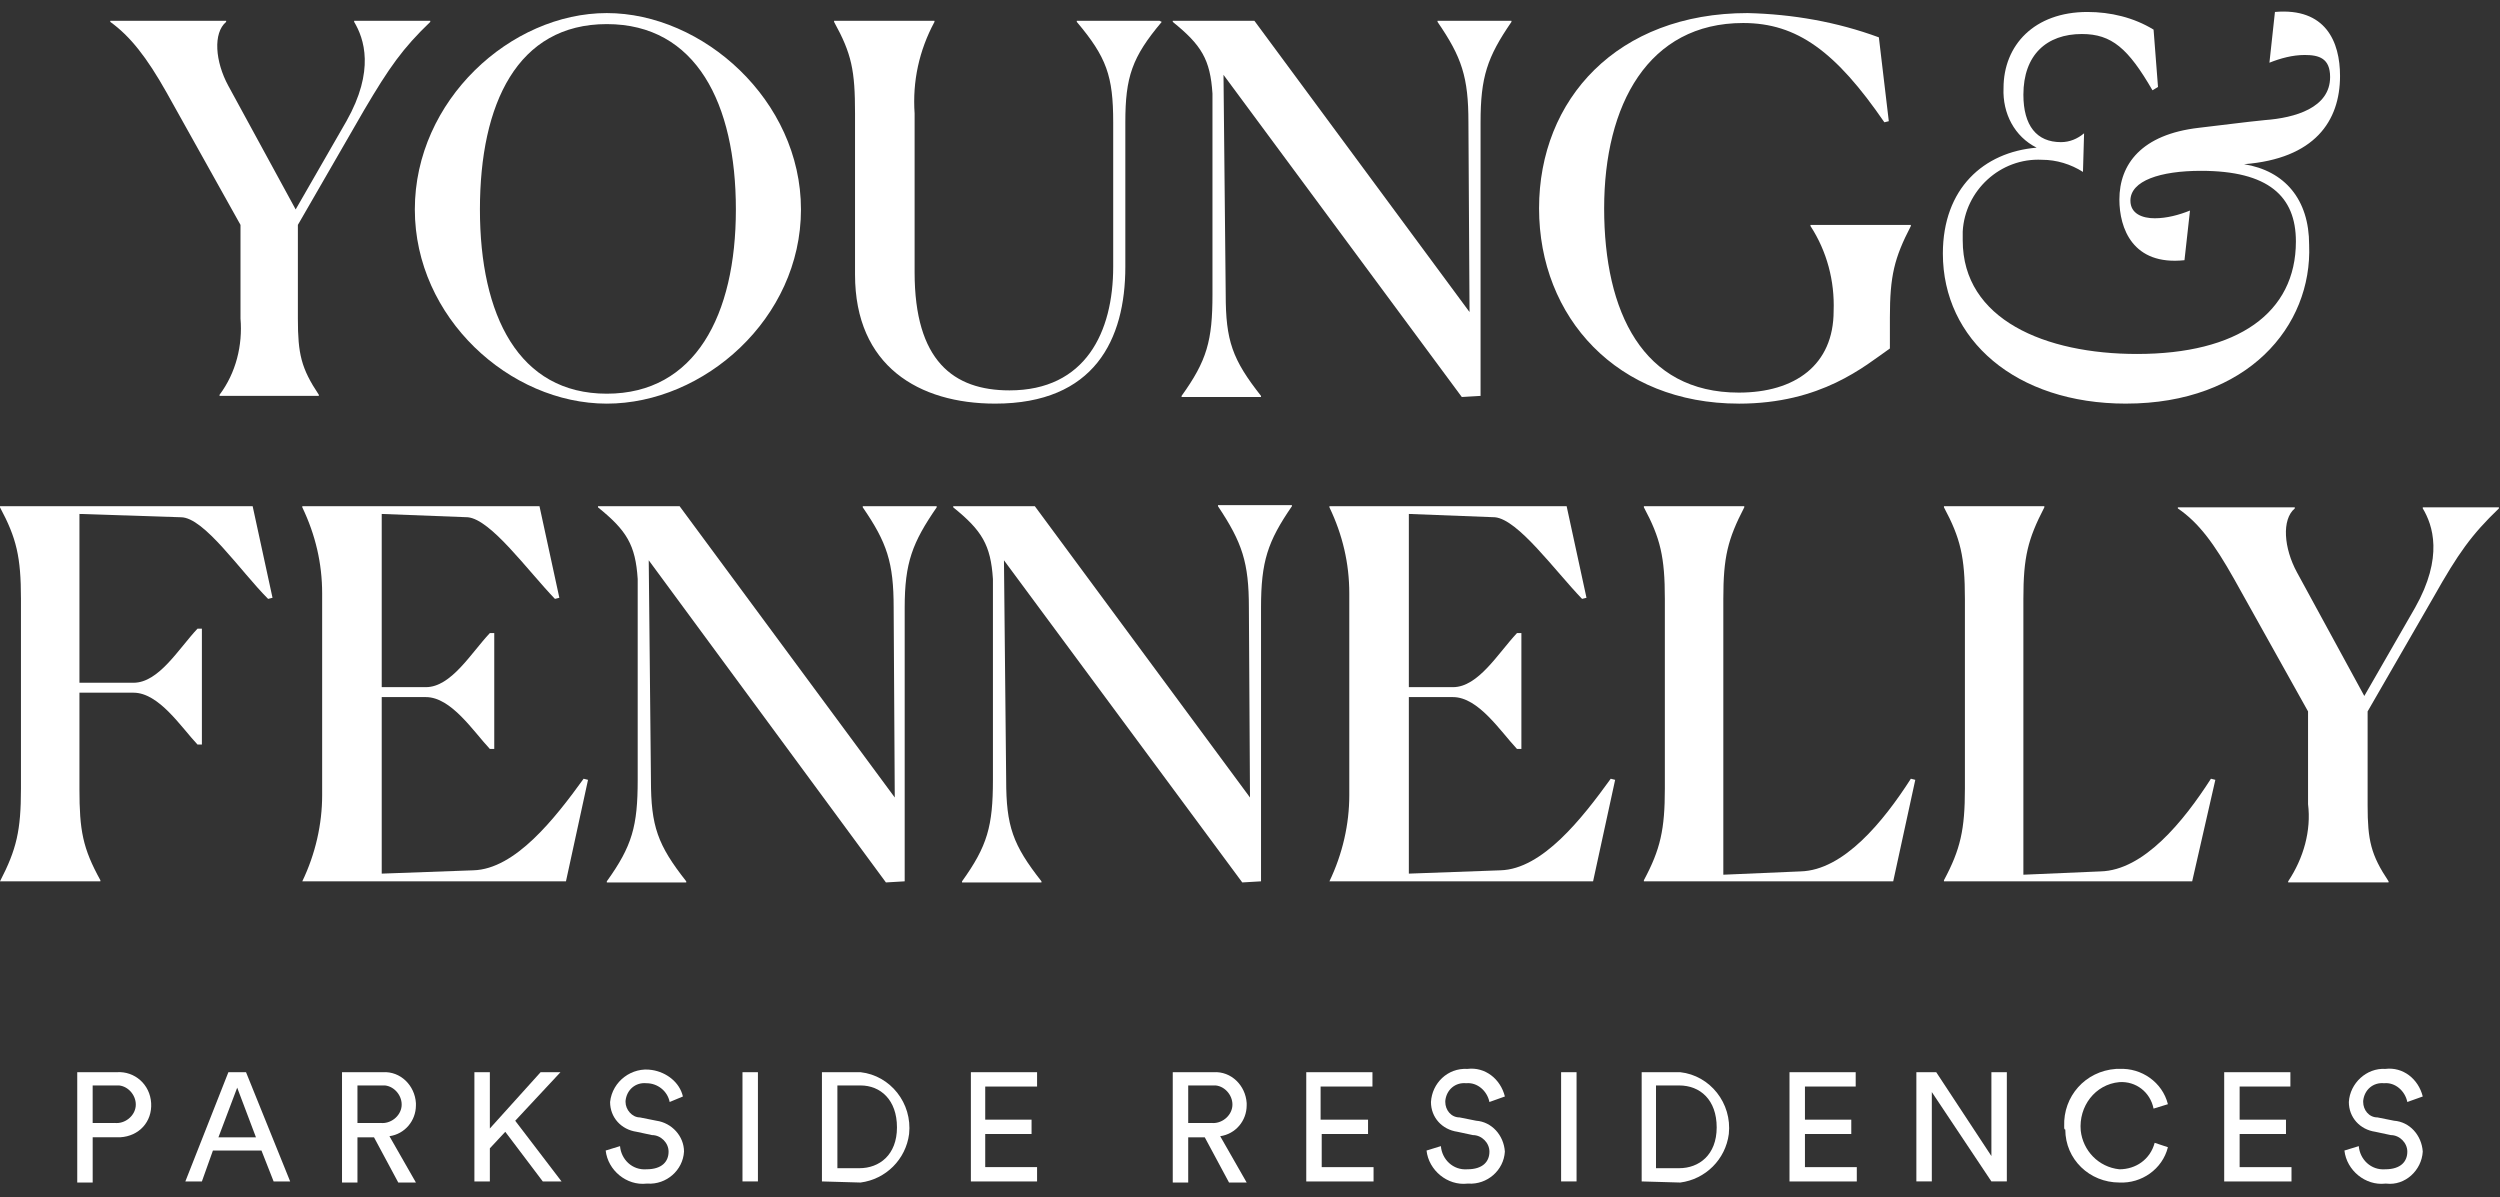
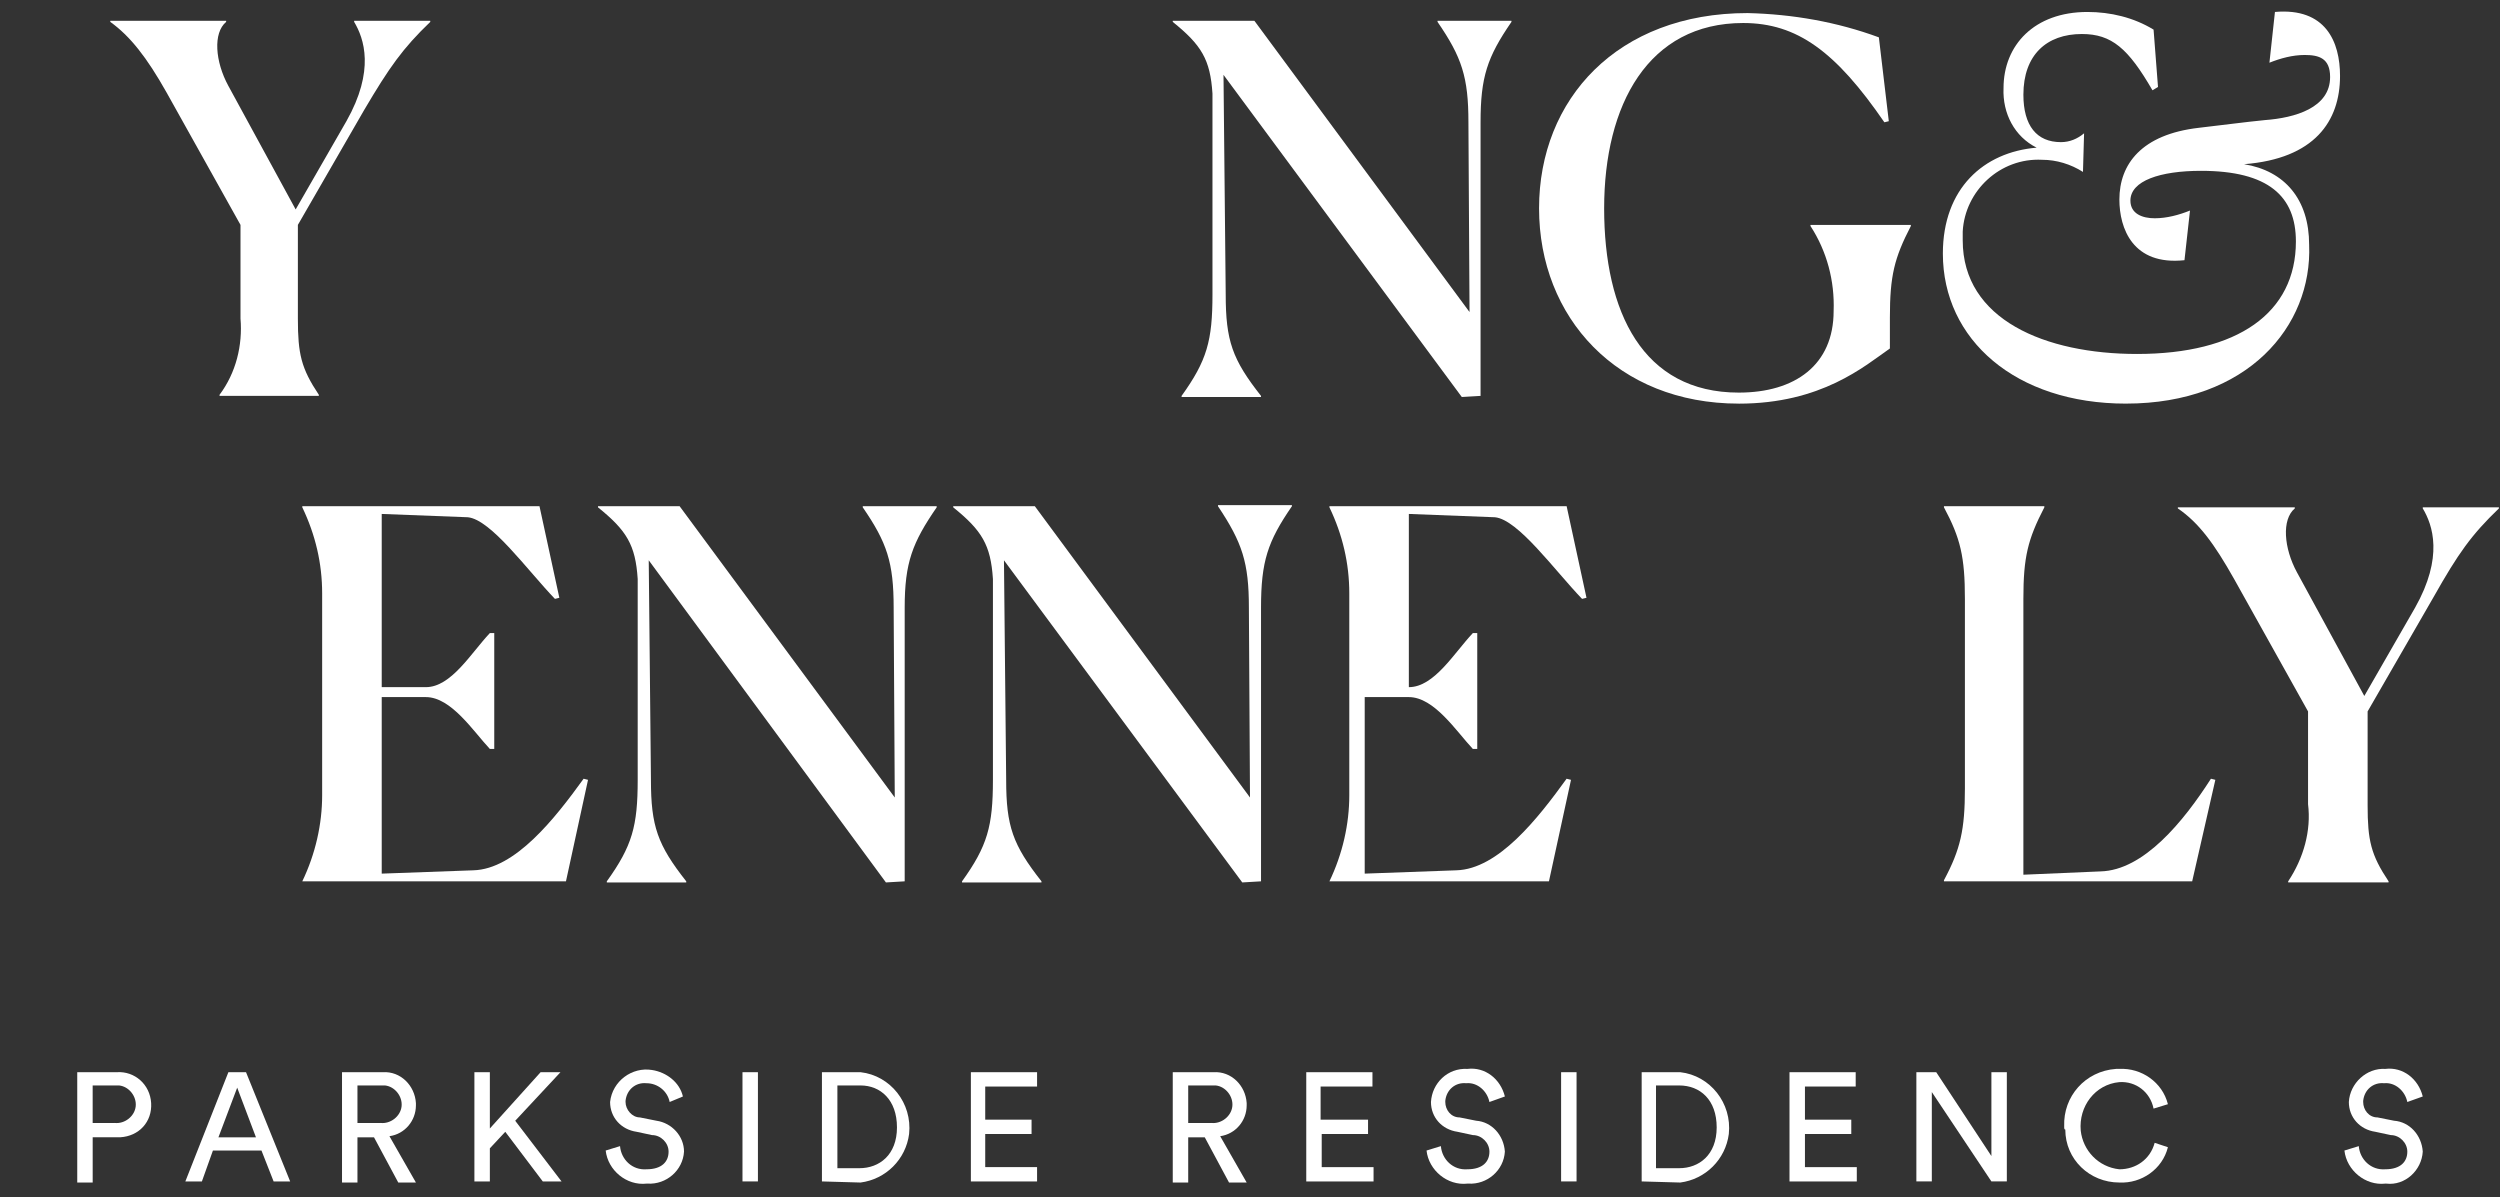
<svg xmlns="http://www.w3.org/2000/svg" version="1.1" viewBox="0 0 165 79">
  <rect x="0" y="0" width="165" height="79" fill="#333333" stroke="none" />
  <defs>
    <style>
      .cls-1 {
        fill: #fff;
      }
    </style>
  </defs>
  <g>
    <g id="Layer_1">
      <g id="Group">
        <path id="Vector" class="cls-1" d="M6.117,75.061v2.985h-1.019v-7.282h2.621c1.165-.073,2.184.801,2.257,2.039.073,1.238-.801,2.184-2.039,2.257h-1.82ZM7.573,74.115c.655.073,1.311-.437,1.383-1.092.073-.655-.437-1.311-1.092-1.383h-1.748v2.476h1.456Z" />
        <path id="Vector_2" class="cls-1" d="M17.257,75.936h-3.204l-.728,2.039h-1.092l2.84-7.209h1.165l2.913,7.209h-1.092l-.801-2.039ZM14.417,75.062h2.476l-1.238-3.277-1.238,3.277Z" />
        <path id="Vector_3" class="cls-1" d="M24.684,75.062h-1.092v2.985h-1.019v-7.282h2.694c1.165-.073,2.112.874,2.184,2.039v.146c0,1.019-.728,1.893-1.748,2.039l1.748,3.058h-1.165l-1.602-2.985ZM25.121,74.115c.655.073,1.311-.437,1.383-1.092.073-.655-.437-1.311-1.092-1.383h-1.82v2.476h1.529Z" />
        <path id="Vector_4" class="cls-1" d="M33.349,74.698l-1.019,1.092v2.185h-1.02v-7.209h1.02v3.714l3.349-3.714h1.311l-2.986,3.204,3.058,4.005h-1.238l-2.476-3.277Z" />
        <path id="Vector_5" class="cls-1" d="M44.198,72.731c-.146-.728-.801-1.238-1.529-1.238-.728-.073-1.311.437-1.383,1.165v.073c0,.51.437,1.019.947,1.019l1.092.218c1.019.146,1.82,1.02,1.82,2.039-.073,1.238-1.165,2.184-2.403,2.112h-.073c-1.311.146-2.549-.874-2.694-2.184l.947-.291c.073.874.801,1.602,1.748,1.529,1.019,0,1.456-.51,1.456-1.165,0-.583-.51-1.092-1.092-1.092l-1.02-.218c-1.019-.146-1.748-.947-1.748-1.966.146-1.383,1.456-2.33,2.767-2.112.947.146,1.82.801,2.039,1.748l-.874.364Z" />
        <path id="Vector_6" class="cls-1" d="M49.004,77.974v-7.209h1.019v7.209h-1.019Z" />
        <path id="Vector_7" class="cls-1" d="M54.248,77.974v-7.209h2.549c1.966.218,3.422,2.039,3.204,4.078-.218,1.675-1.529,2.985-3.204,3.204l-2.549-.073ZM56.724,77.101c1.311,0,2.476-.874,2.476-2.694s-1.092-2.767-2.403-2.767h-1.529v5.461h1.456Z" />
        <path id="Vector_8" class="cls-1" d="M64.078,77.974v-7.209h4.369v.947h-3.422v2.185h3.058v.947h-3.058v2.185h3.422v.947h-4.369Z" />
        <path id="Vector_9" class="cls-1" d="M79.514,75.062h-1.092v2.985h-1.02v-7.282h2.694c1.165-.073,2.112.874,2.185,2.039v.146c0,1.019-.728,1.893-1.748,2.039l1.748,3.058h-1.165l-1.602-2.985ZM79.951,74.115c.655.073,1.311-.437,1.383-1.092.073-.655-.437-1.311-1.092-1.383h-1.82v2.476h1.529Z" />
        <path id="Vector_10" class="cls-1" d="M86.213,77.974v-7.209h4.369v.947h-3.422v2.185h3.131v.947h-3.058v2.185h3.422v.947h-4.442Z" />
        <path id="Vector_11" class="cls-1" d="M98.301,72.731c-.146-.728-.801-1.311-1.529-1.238-.728-.073-1.311.437-1.383,1.165v.073c0,.51.364,1.019.947,1.019l1.092.218c1.019.073,1.82.947,1.893,2.039-.073,1.238-1.165,2.184-2.403,2.112h-.073c-1.311.146-2.549-.874-2.694-2.184l.947-.291c.073.874.801,1.602,1.748,1.529,1.019,0,1.456-.51,1.456-1.165,0-.583-.51-1.092-1.092-1.092l-1.019-.218c-1.019-.146-1.748-.947-1.748-1.966.073-1.238,1.092-2.257,2.403-2.184,1.165-.146,2.184.655,2.476,1.82l-1.019.364Z" />
        <path id="Vector_12" class="cls-1" d="M103.033,77.974v-7.209h1.02v7.209h-1.02Z" />
        <path id="Vector_13" class="cls-1" d="M108.35,77.974v-7.209h2.548c1.966.218,3.422,2.039,3.204,4.078-.218,1.675-1.529,2.985-3.204,3.204l-2.548-.073ZM110.825,77.101c1.311,0,2.476-.874,2.476-2.694s-1.092-2.767-2.476-2.767h-1.529v5.461h1.529Z" />
        <path id="Vector_14" class="cls-1" d="M118.107,77.974v-7.209h4.369v.947h-3.349v2.185h3.058v.947h-3.058v2.185h3.422v.947h-4.442Z" />
        <path id="Vector_15" class="cls-1" d="M131.432,77.974l-3.932-5.898v5.898h-1.02v-7.209h1.311l3.641,5.534v-5.534h1.019v7.209h-1.019Z" />
        <path id="Vector_16" class="cls-1" d="M136.237,74.333c-.073-1.966,1.383-3.641,3.422-3.786h.219c1.456-.073,2.84.874,3.204,2.33l-.947.291c-.218-1.092-1.165-1.82-2.257-1.748-1.602.146-2.694,1.602-2.549,3.204.146,1.311,1.165,2.403,2.549,2.549,1.092,0,2.039-.655,2.33-1.748l.874.291c-.364,1.456-1.748,2.403-3.204,2.33-1.966,0-3.568-1.529-3.568-3.495-.073,0-.073-.073-.073-.218Z" />
-         <path id="Vector_17" class="cls-1" d="M146.797,77.974v-7.209h4.369v.947h-3.35v2.185h3.059v.947h-3.059v2.185h3.423v.947h-4.442Z" />
        <path id="Vector_18" class="cls-1" d="M158.883,72.731c-.146-.728-.801-1.311-1.529-1.238-.728-.073-1.311.437-1.384,1.165v.073c0,.51.364,1.019.947,1.019l1.092.218c1.02.073,1.821.947,1.893,2.039-.072,1.238-1.165,2.257-2.403,2.112h-.072c-1.311.146-2.549-.874-2.695-2.184l.947-.291c.073.874.801,1.602,1.748,1.529,1.019,0,1.456-.51,1.456-1.165,0-.583-.51-1.092-1.092-1.092l-1.02-.218c-1.019-.146-1.747-.947-1.747-1.966.072-1.238,1.165-2.257,2.403-2.184,1.165-.146,2.184.655,2.475,1.82l-1.019.364Z" />
        <path id="Vector_19" class="cls-1" d="M15.873,21.032v-6.189l-4.879-8.738c-1.311-2.33-2.403-3.714-3.714-4.66v-.073h7.646v.073c-.874.728-.728,2.621.146,4.223l4.442,8.155,3.35-5.825c1.893-3.35,1.165-5.461.51-6.553v-.073h5.024v.073c-1.82,1.748-2.694,2.985-4.369,5.825l-4.369,7.573v6.189c0,2.33.218,3.277,1.383,5.024v.073h-6.553v-.073c1.092-1.456,1.529-3.277,1.384-5.024Z" />
-         <path id="Vector_20" class="cls-1" d="M27.379,13.824c0-7.209,6.335-12.961,12.67-12.961s12.815,5.752,12.815,12.961-6.408,12.816-12.815,12.816-12.67-5.68-12.67-12.816ZM48.568,13.824c0-6.99-2.621-12.233-8.519-12.233s-8.374,5.243-8.374,12.233,2.549,12.16,8.374,12.16,8.519-5.17,8.519-12.16Z" />
-         <path id="Vector_21" class="cls-1" d="M56.432,18.12V7.489c0-2.84-.218-3.932-1.383-6.044v-.073h6.626v.073c-1.019,1.893-1.456,3.932-1.311,6.044v10.485c0,5.825,2.549,7.791,6.262,7.791,5.024,0,6.845-3.859,6.845-8.155v-9.539c0-3.058-.437-4.296-2.403-6.626v-.073h5.461l.146.073c-1.966,2.33-2.403,3.641-2.403,6.626v9.539c0,4.806-2.039,9.029-8.592,9.029-5.024,0-9.248-2.476-9.248-8.519Z" />
        <path id="Vector_22" class="cls-1" d="M80.897,19.431c0,3.058.437,4.296,2.33,6.699v.073h-5.243v-.073c1.675-2.33,2.039-3.641,2.039-6.699V6.178c-.146-2.257-.728-3.204-2.621-4.733v-.073h5.388l14.199,19.223-.073-12.524c0-2.985-.437-4.296-2.039-6.626v-.073h4.879v.073c-1.602,2.33-2.039,3.641-2.039,6.626v18.058l-1.238.073-15.728-21.262.146,14.49Z" />
        <path id="Vector_23" class="cls-1" d="M114.758,26.639c-8.01,0-13.18-5.68-13.18-12.888S106.748.863,115.34.863c2.986.073,5.898.583,8.665,1.602l.656,5.534-.292.073c-3.203-4.66-5.752-6.553-9.32-6.553-6.262,0-9.175,5.388-9.175,12.233s2.549,12.16,8.884,12.16c3.713,0,6.262-1.82,6.262-5.388.073-1.966-.437-3.932-1.529-5.607v-.073h6.626v.073c-1.092,2.112-1.384,3.277-1.384,6.044v2.039c-1.674,1.165-4.514,3.641-9.975,3.641Z" />
        <path id="Vector_24" class="cls-1" d="M140.316,26.639c-7.282,0-12.087-4.223-12.087-9.903,0-4.296,2.694-6.699,6.189-6.99-1.456-.728-2.257-2.257-2.185-3.932,0-2.84,2.039-5.024,5.534-5.024,1.529,0,3.059.364,4.369,1.165l.292,3.786-.365.218c-1.601-2.767-2.694-3.714-4.66-3.714-2.33,0-3.859,1.384-3.859,4.005,0,2.039.874,3.131,2.476,3.131.582,0,1.092-.218,1.529-.583l-.073,2.549c-.801-.51-1.747-.801-2.694-.801-2.767-.146-5.097,2.039-5.243,4.733v.583c0,5.243,5.461,7.5,11.505,7.5,6.626,0,10.485-2.694,10.485-7.427,0-2.986-1.82-4.66-6.262-4.66-2.694,0-4.66.655-4.66,1.966,0,.874.801,1.165,1.602,1.165s1.602-.218,2.33-.51l-.364,3.277c-3.422.364-4.296-2.112-4.296-4.005,0-2.33,1.456-4.296,5.243-4.733,1.893-.218,2.912-.364,4.369-.51,1.966-.146,4.296-.801,4.296-2.84,0-1.238-.728-1.456-1.675-1.456-.801,0-1.602.218-2.33.51l.364-3.35c3.349-.291,4.296,1.966,4.296,4.223,0,2.985-1.675,5.461-6.335,5.825,2.694.437,4.296,2.33,4.296,5.316.219,5.388-4.077,10.485-12.087,10.485Z" />
-         <path id="Vector_25" class="cls-1" d="M0,58.168c1.092-2.112,1.383-3.35,1.383-6.117v-12.524c0-2.767-.291-4.005-1.383-6.044v-.073h16.675l1.311,6.044-.291.073c-1.82-1.82-4.223-5.388-5.753-5.388l-6.699-.218v11.141h3.568c1.675,0,2.985-2.257,4.223-3.568h.291v7.646h-.291c-1.092-1.165-2.549-3.422-4.223-3.422h-3.568v6.335c0,2.767.218,3.932,1.383,6.044v.073H0Z" />
        <path id="Vector_26" class="cls-1" d="M19.951,58.168c.874-1.82,1.311-3.786,1.311-5.68v-13.325c0-1.966-.437-3.859-1.311-5.68v-.073h15.655l1.311,6.044-.291.073c-1.82-1.893-4.223-5.243-5.752-5.388l-5.68-.218v11.432h2.913c1.675,0,2.985-2.257,4.223-3.568h.291v7.646h-.291c-1.092-1.165-2.549-3.422-4.223-3.422h-2.913v11.651l6.044-.219c2.767-.073,5.388-3.422,7.281-6.044l.291.073-1.456,6.699h-17.403Z" />
        <path id="Vector_27" class="cls-1" d="M42.962,51.469c0,3.058.437,4.296,2.33,6.699v.073h-5.243v-.073c1.675-2.33,2.039-3.641,2.039-6.699v-13.252c-.146-2.257-.728-3.204-2.621-4.733v-.073h5.388l14.199,19.223-.073-12.524c0-2.985-.437-4.296-2.039-6.626v-.073h4.879v.073c-1.602,2.33-2.112,3.641-2.112,6.626v18.058l-1.238.073-15.655-21.262.146,14.49Z" />
        <path id="Vector_28" class="cls-1" d="M66.407,51.469c0,3.058.437,4.296,2.33,6.699v.073h-5.243v-.073c1.675-2.33,2.039-3.641,2.039-6.699v-13.252c-.146-2.257-.728-3.204-2.621-4.733v-.073h5.388l14.199,19.223-.073-12.524c0-2.986-.437-4.296-2.039-6.699v-.073h4.879v.073c-1.602,2.33-2.039,3.641-2.039,6.699v18.058l-1.238.073-15.728-21.262.146,14.49Z" />
-         <path id="Vector_29" class="cls-1" d="M87.742,58.168c.874-1.82,1.311-3.786,1.311-5.68v-13.325c0-1.966-.437-3.859-1.311-5.68v-.073h15.656l1.31,6.044-.291.073c-1.82-1.893-4.223-5.243-5.753-5.388l-5.68-.218v11.432h2.913c1.675,0,2.986-2.257,4.224-3.568h.291v7.646h-.291c-1.092-1.165-2.549-3.422-4.224-3.422h-2.913v11.651l6.044-.219c2.767-.073,5.388-3.422,7.281-6.044l.291.073-1.456,6.699h-17.403Z" />
-         <path id="Vector_30" class="cls-1" d="M108.496,58.095c1.092-2.039,1.384-3.35,1.384-6.044v-12.524c0-2.767-.292-4.005-1.384-6.044v-.073h6.626v.073c-1.092,2.112-1.383,3.277-1.383,6.044v18.204l5.097-.219c2.84-.073,5.461-3.277,7.281-6.116l.292.073-1.457,6.699h-16.456v-.073Z" />
+         <path id="Vector_29" class="cls-1" d="M87.742,58.168c.874-1.82,1.311-3.786,1.311-5.68v-13.325c0-1.966-.437-3.859-1.311-5.68v-.073h15.656l1.31,6.044-.291.073c-1.82-1.893-4.223-5.243-5.753-5.388l-5.68-.218v11.432c1.675,0,2.986-2.257,4.224-3.568h.291v7.646h-.291c-1.092-1.165-2.549-3.422-4.224-3.422h-2.913v11.651l6.044-.219c2.767-.073,5.388-3.422,7.281-6.044l.291.073-1.456,6.699h-17.403Z" />
        <path id="Vector_31" class="cls-1" d="M128.301,58.095c1.092-2.039,1.383-3.35,1.383-6.044v-12.524c0-2.767-.291-4.005-1.383-6.044v-.073h6.626v.073c-1.092,2.112-1.384,3.277-1.384,6.044v18.204l5.098-.219c2.839-.073,5.461-3.277,7.281-6.116l.291.073-1.529,6.699h-16.383v-.073Z" />
        <path id="Vector_32" class="cls-1" d="M152.331,53.071v-6.117l-4.879-8.738c-1.311-2.33-2.33-3.714-3.714-4.66v-.073h7.719v.073c-.874.728-.728,2.621.145,4.223l4.442,8.155,3.35-5.825c1.893-3.35,1.165-5.461.509-6.553v-.073h5.025v.073c-1.821,1.748-2.695,2.985-4.297,5.825l-4.368,7.573v6.189c0,2.33.218,3.277,1.383,5.024v.073h-6.626v-.073c1.019-1.529,1.529-3.349,1.311-5.097Z" />
      </g>
    </g>
  </g>
</svg>